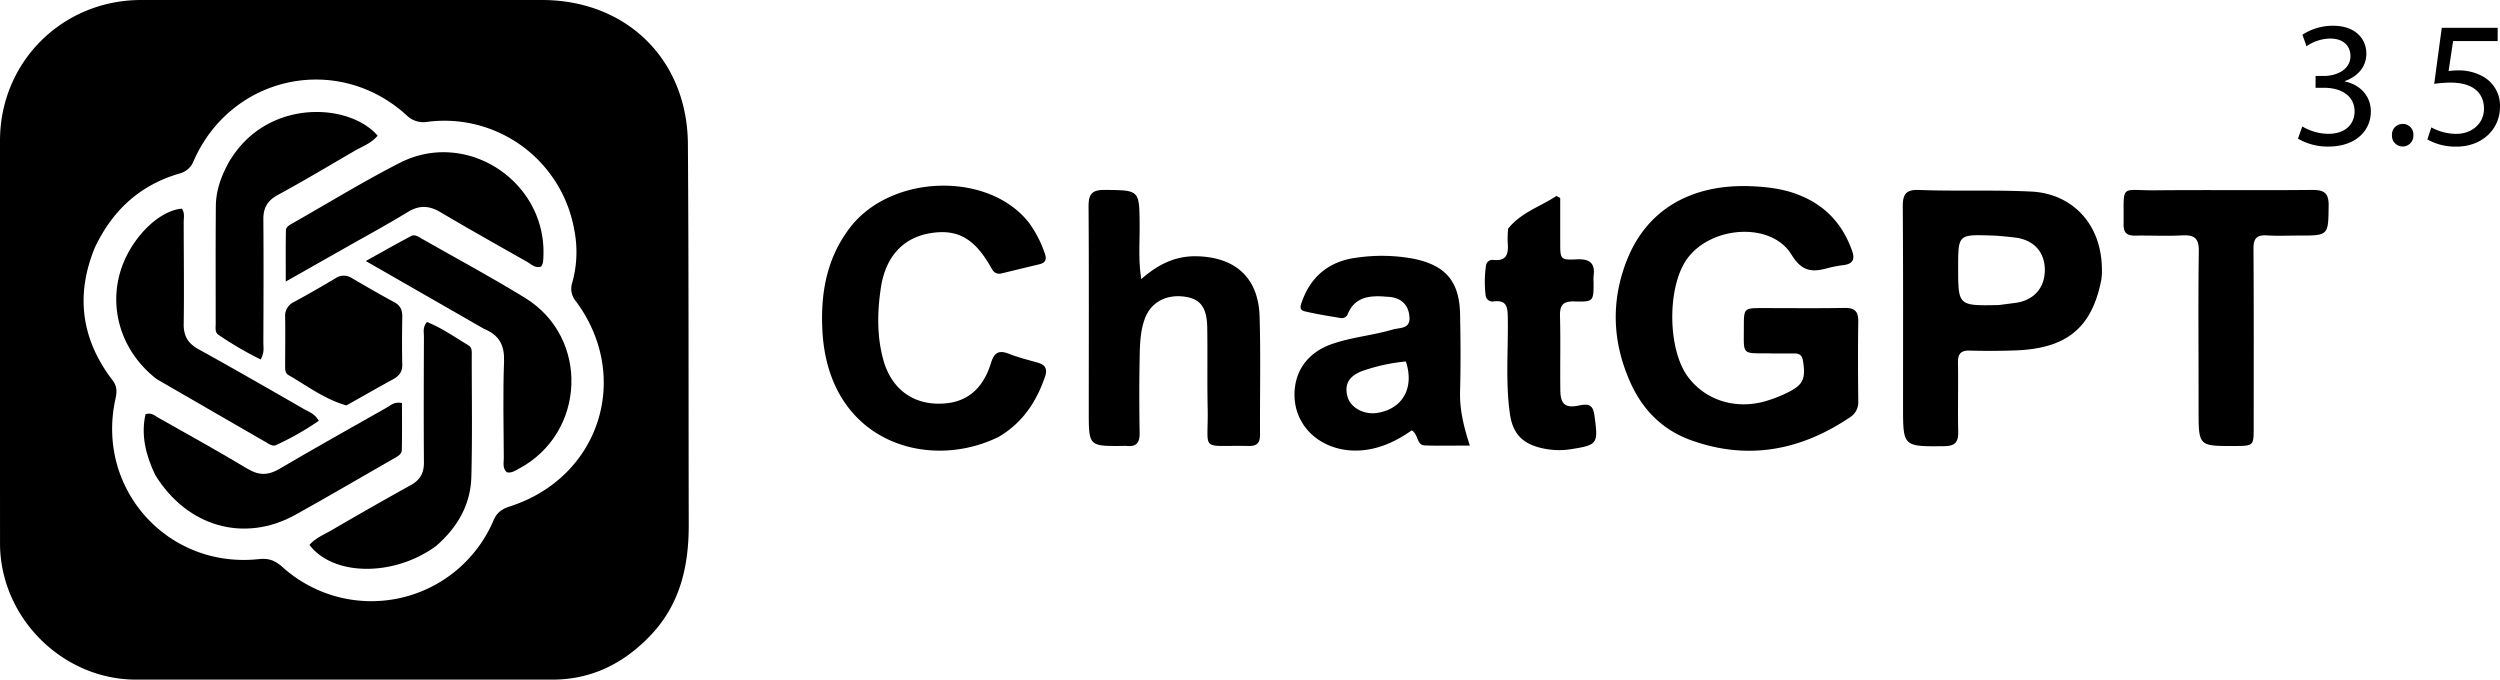
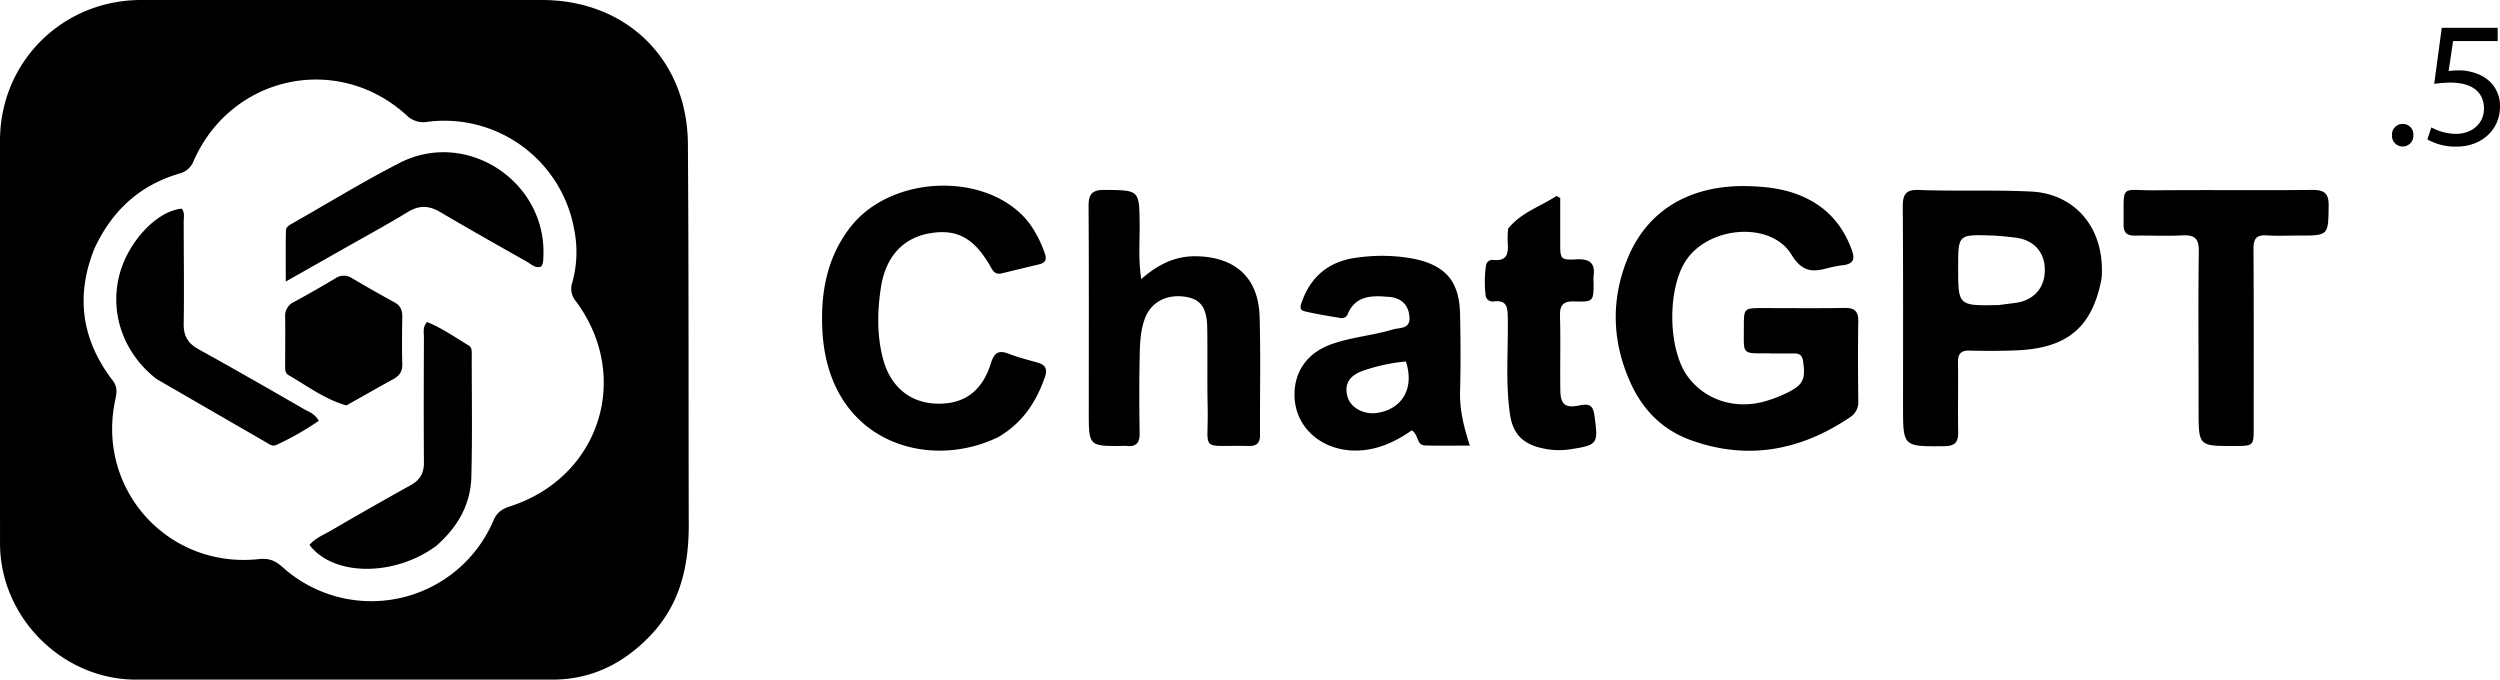
<svg xmlns="http://www.w3.org/2000/svg" viewBox="0 0 973.58 264.68">
  <g id="Calque_2" data-name="Calque 2">
    <g id="Calque_1-2" data-name="Calque 1">
      <path d="M0,147.29C0,116.13,0,85.46,0,54.8S24.27,0,55,0q78,0,156,0c32.91,0,56.66,23.09,56.89,56.08.35,49.49.21,99,.33,148.47,0,16-3.38,30.77-14.78,42.78-10.44,11-23,17.35-38.43,17.34q-81,0-162,0c-28.7,0-52.88-24.16-53-52.89C0,190.45,0,169.12,0,147.29M36.94,96.42c-7.64,18.56-5.25,35.83,6.91,51.7,1.91,2.5,1.66,4.72,1.07,7.44-7.58,34.81,20.37,66,55.86,62.18,4-.43,6.43.6,9.24,3.1a51.7,51.7,0,0,0,82.18-18.21c1.35-3.17,3.43-4.47,6.47-5.45,34.93-11.3,47.48-50.42,25.6-79.87a7.51,7.51,0,0,1-1.39-7.34,44.09,44.09,0,0,0,.78-20.32,51.37,51.37,0,0,0-57.11-42.22,9.26,9.26,0,0,1-8.16-2.49C131.62,20.47,90.15,29.31,75.45,62.58a8,8,0,0,1-5.57,5C54.79,72,44,81.52,36.94,96.42ZM689.35,137.6c-11.31-.06-10.23.9-10.24-10.12,0-7.48,0-7.49,7.32-7.5,10.66,0,21.33.12,32-.06,3.92-.06,5.3,1.44,5.24,5.29-.16,10.32-.11,20.65,0,31a6.89,6.89,0,0,1-3.23,6.3c-19.31,13-40,16.91-62.17,8.82-10.82-3.95-18.49-11.67-23.25-22.17-7.08-15.63-7.77-31.64-1.56-47.57,8.2-21.06,26.51-29.89,48.19-29.08,6.48.25,12.92,1,19.07,3.48,10.25,4.08,16.93,11.42,20.57,21.76,1.19,3.37.15,5-3.3,5.49a44.92,44.92,0,0,0-5.89,1.09c-6,1.67-10.22,1.79-14.42-5.14-7.81-12.9-31.44-11.32-40.74,1.71-7.73,10.84-7.57,35,.31,45.73,6.59,8.95,17.89,12.81,29.43,9.84a51.37,51.37,0,0,0,8.86-3.31c6.68-3.14,7.73-5.45,6.61-12.6-.32-2.07-1.29-2.92-3.27-2.92-3,0-6,0-9.48,0Zm129-28.78c-3.63,18.78-13.41,26.85-33.22,27.63-6,.23-12,.25-18,.08-3.51-.1-4.68,1.26-4.63,4.68.15,9-.1,18,.09,27,.08,4.08-1.33,5.51-5.48,5.55-16,.14-16,.26-16-15.48,0-26,.08-52-.11-78,0-4.76,1.39-6.49,6.24-6.3,14.63.55,29.27-.1,43.93.63,15.36.77,27.85,12.29,27.38,31.76,0,.66-.08,1.33-.2,2.43m-40,10,6.42-.83c7.29-.94,11.67-5.92,11.55-13.12-.11-6.9-4.51-11.56-11.76-12.36-3-.33-5.95-.67-8.93-.77-13.06-.43-13.06-.39-13.06,12.48,0,14.91,0,14.91,15.78,14.6Zm-390,51.6c-27.45,13.15-65.73,1.39-68.07-41.45-.79-14.43,1.54-28.23,10.63-40.17C347,67.63,385.33,66.63,400.9,87a44.73,44.73,0,0,1,5.91,11.5c.91,2.4.48,3.82-2.12,4.44-4.86,1.14-9.7,2.34-14.56,3.51-1.85.44-3-.14-4-1.94C379.68,92.9,373,89.09,362.42,90.79s-17.53,9-19.38,21.26c-1.42,9.4-1.59,19,1,28.26C347.42,152.24,356.7,158.45,369,157c9.28-1.12,14.37-7.34,16.92-15.64,1.34-4.33,3.24-5.07,7.18-3.51,3.55,1.4,7.3,2.31,11,3.37,3,.86,3.91,2.48,2.83,5.59-3.45,9.93-8.94,18.19-18.62,23.67ZM424,160.28c0-27,.1-53.49-.08-80,0-4.75,1.42-6.37,6.25-6.32,13.6.13,13.53-.06,13.64,13.64.06,6.8-.55,13.63.64,21.09,6.35-5.59,13-9,21.34-8.9,15.21.26,24.28,8.28,24.74,23.47s.07,30.65.17,46c0,3.21-1.19,4.49-4.4,4.42-19.53-.42-15.61,2.85-16-14.93-.22-10.32,0-20.66-.16-31-.09-7.81-2.52-11.21-8.36-12.15-7.29-1.18-13.44,1.92-15.87,8.31-1.91,5-2,10.45-2.1,15.76-.19,9.66-.16,19.33,0,29,.06,3.6-1.18,5.36-4.9,5a16.68,16.68,0,0,0-2,0c-12.9.07-12.9.07-12.91-13.38Zm115.11-44.8c-6.27-.44-11.48.43-14.16,6.59a2.53,2.53,0,0,1-2.71,1.81c-4.75-.8-9.53-1.54-14.21-2.66-2.41-.58-1.42-2.63-.87-4.14,3.62-9.89,10.93-15.43,21.15-16.73a67.56,67.56,0,0,1,22.38.45c12.35,2.59,17.66,8.86,17.91,21.53.2,10,.27,20,0,30-.21,7.09,1.39,13.79,3.8,21.19-6.34,0-12,.15-17.54-.06-3.24-.12-2.35-4.12-5.06-5.88-5.3,3.71-11.25,6.78-18.16,7.65-15.18,1.91-27.68-7.89-27.52-21.79.11-9.22,5.34-16.22,14.5-19.44,7.73-2.72,16-3.37,23.77-5.68,2.58-.77,6.71-.11,6.51-4.59s-2.65-7.43-7.34-8.06c-.66-.08-1.33-.1-2.43-.17m8.42,25.26A71.65,71.65,0,0,0,531.93,144c-6.38,1.93-8.57,5.35-7.16,10.51,1.18,4.3,6.47,7.14,11.69,6.27C546.14,159.21,550.92,151.14,547.48,140.74Zm308.64,9.55c0-17.83-.16-35.16.1-52.48.07-4.93-1.64-6.41-6.35-6.17-6.15.32-12.33,0-18.49.09-3.17.06-4.5-1.13-4.46-4.38.19-16.16-1.73-13.12,12.57-13.26,20.32-.2,40.65.07,61-.15,4.79,0,6.37,1.43,6.29,6.25-.17,11.51,0,11.52-11.59,11.52-4.17,0-8.35.2-12.5-.06-3.93-.25-5.2,1.22-5.18,5.15.15,23.16.09,46.32.08,69.48,0,7.35,0,7.35-7.46,7.38-14,.05-14,.05-14-13.87ZM587.34,89c5.18-6.41,12.59-8.52,18.77-12.7l1.49.8c0,5.74,0,11.48,0,17.22,0,6.67,0,7,6.47,6.67,5-.22,7.22,1.47,6.52,6.55a17.24,17.24,0,0,0,0,2.49c0,7.3,0,7.57-7.5,7.36-4.52-.12-5.7,1.55-5.58,5.82.27,9.48,0,19,.13,28.47,0,5.68,1.8,7.39,7.33,6.23,4-.84,5.46-.11,6,4.21,1.44,10.69,1.28,11.18-9.27,12.82a29.55,29.55,0,0,1-11.4-.45c-7.45-1.74-11.19-5.66-12.28-13.25-1.79-12.43-.62-24.94-.84-37.42-.07-4-.23-7.06-5.44-6.45a2.67,2.67,0,0,1-3.2-2.46,43.89,43.89,0,0,1,.15-11.45,2.5,2.5,0,0,1,2.87-2.23c5.47.59,5.92-2.69,5.58-6.83a39.53,39.53,0,0,1,.18-5.4Z" />
-       <path d="M188.55,128.1l-46.12-26.45c6.75-3.74,12.17-6.84,17.69-9.75,1.47-.78,2.87.33,4.17,1.08,13.46,7.68,27.15,15,40.32,23.12,25.06,15.48,23.51,52.57-2.54,66.43-1.43.76-2.84,1.78-4.69,1.4-1.76-1.57-1.19-3.7-1.19-5.61-.06-12.5-.36-25,.1-37.5.23-6.21-1.73-10.26-7.74-12.72ZM60.46,185c-3.73-7.81-5.6-15.53-3.8-23.69,2.34-.77,3.61.58,5,1.36,11.6,6.56,23.27,13,34.68,19.86,4.44,2.67,8.07,2.67,12.47.07,13.78-8.1,27.74-15.91,41.65-23.79,1.67-.94,3.17-2.52,6.08-1.85,0,6,.08,12.08-.05,18.18,0,1.86-1.78,2.65-3.24,3.49-12.72,7.27-25.35,14.7-38.16,21.82-19.9,11.05-42.15,4.78-54.62-15.45Z" />
      <path d="M61.05,147.65c-13.2-10.17-18.67-26.34-14.28-41.55,3.65-12.63,14.62-24,24-24.84,1.29,1.59.76,3.49.77,5.26,0,13.16.2,26.33,0,39.49-.1,4.79,1.62,7.69,5.78,10,13.85,7.65,27.56,15.55,41.28,23.43,1.83,1,4,1.72,5.55,4.43a110.43,110.43,0,0,1-16.63,9.45c-1.31.61-2.61-.3-3.75-1Q82.37,160,61.05,147.65Zm72.8-50.79q-11.28,6.4-22.56,12.78c0-7.47-.07-13.68.06-19.89,0-1.41,1.45-2.15,2.62-2.81,13.91-7.89,27.56-16.3,41.79-23.55C181.84,50.12,213,70.77,211.61,100c-.06,1.31,0,2.66-.89,3.82-2.29.76-3.8-.92-5.44-1.84C194,95.58,182.64,89.2,171.45,82.59c-4.35-2.57-8.16-2.74-12.57-.06C150.77,87.46,142.42,92,133.85,96.86ZM169.7,212.72c-16.37,11.94-39.95,11.69-49.18-.52,2.31-2.67,5.63-4,8.58-5.7q15.32-8.94,30.83-17.55c3.64-2,5.19-4.68,5.16-8.84-.12-16.33-.06-32.66,0-49,0-1.75-.56-3.66,1.19-5.71,5.74,2.28,10.88,5.92,16.22,9.13,1.45.87,1.21,2.63,1.21,4.13,0,15.66.26,31.33-.15,47-.28,10.88-5.38,19.75-13.85,27.07Z" />
-       <path d="M89.85,62c14.8-23.76,46.36-21.86,57.2-9.16-2.35,2.92-5.88,4.13-9,5.94-9.92,5.77-19.78,11.67-29.86,17.14-4.06,2.21-5.67,5.05-5.63,9.55.13,16,.06,32,0,47.93,0,1.95.48,4-1.07,6.58A132.92,132.92,0,0,1,85,130.33c-1.37-1-1-2.74-1-4.21,0-15.31-.07-30.62.06-45.93.06-6.47,2.35-12.36,5.75-18.23Z" />
      <path d="M134.89,157.89c-8.51-2.44-15.28-7.64-22.57-11.84-1.46-.84-1.27-2.6-1.27-4.1,0-6.15.1-12.31,0-18.46a5.93,5.93,0,0,1,3.54-5.95q8.11-4.41,16-9.14a5.74,5.74,0,0,1,6.5-.06c5.44,3.21,10.92,6.36,16.48,9.36,2.4,1.3,3.13,3.11,3.09,5.69-.09,6.15-.15,12.31,0,18.46.09,2.94-1.22,4.56-3.63,5.88-6,3.26-11.89,6.68-18.16,10.16Z" />
-       <path d="M896.58,49.24a20.47,20.47,0,0,0,10.08,2.88c7.91,0,10.36-5,10.29-8.83-.07-6.37-5.81-9.1-11.76-9.1h-3.43V29.57h3.43c4.48,0,10.15-2.31,10.15-7.7,0-3.64-2.31-6.86-8-6.86a16.71,16.71,0,0,0-9.1,3l-1.61-4.48a21.63,21.63,0,0,1,11.9-3.5c9,0,13,5.32,13,10.85,0,4.69-2.8,8.68-8.4,10.71v.14c5.6,1.12,10.15,5.32,10.15,11.69,0,7.29-5.67,13.66-16.59,13.66A23.13,23.13,0,0,1,894.9,54Z" />
-       <path d="M931.51,52.68a4.15,4.15,0,0,1,4.2-4.42,4.09,4.09,0,0,1,4.13,4.42,4.17,4.17,0,1,1-8.33,0Z" />
+       <path d="M931.51,52.68a4.15,4.15,0,0,1,4.2-4.42,4.09,4.09,0,0,1,4.13,4.42,4.17,4.17,0,1,1-8.33,0" />
      <path d="M972.67,16H955.31l-1.75,11.69a24.33,24.33,0,0,1,3.71-.28,19.23,19.23,0,0,1,9.8,2.45,13,13,0,0,1,6.51,11.69c0,8.89-7.07,15.55-16.94,15.55a22.27,22.27,0,0,1-11.34-2.8l1.54-4.69a20.38,20.38,0,0,0,9.73,2.52c5.81,0,10.78-3.79,10.78-9.88-.07-5.88-4-10.08-13.09-10.08a47.07,47.07,0,0,0-6.3.49l2.94-21.84h21.77Z" />
    </g>
  </g>
</svg>